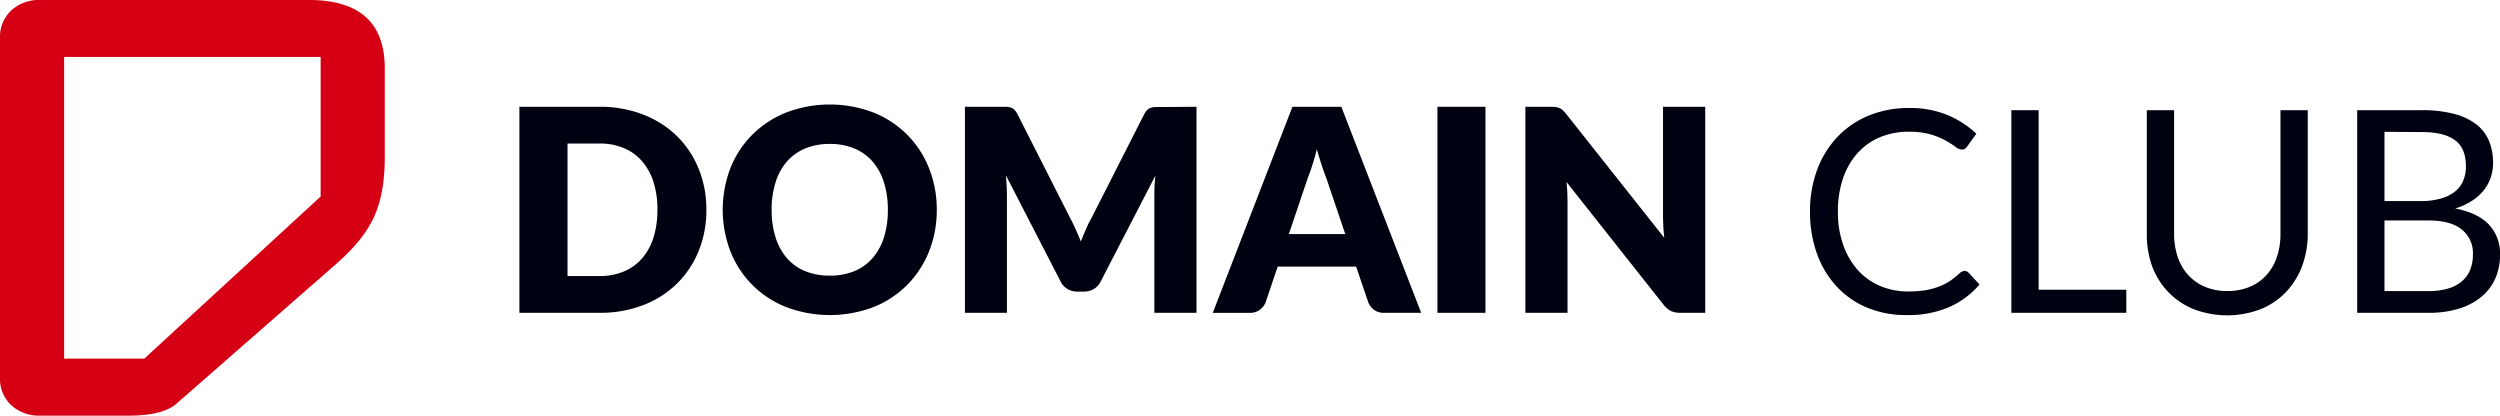
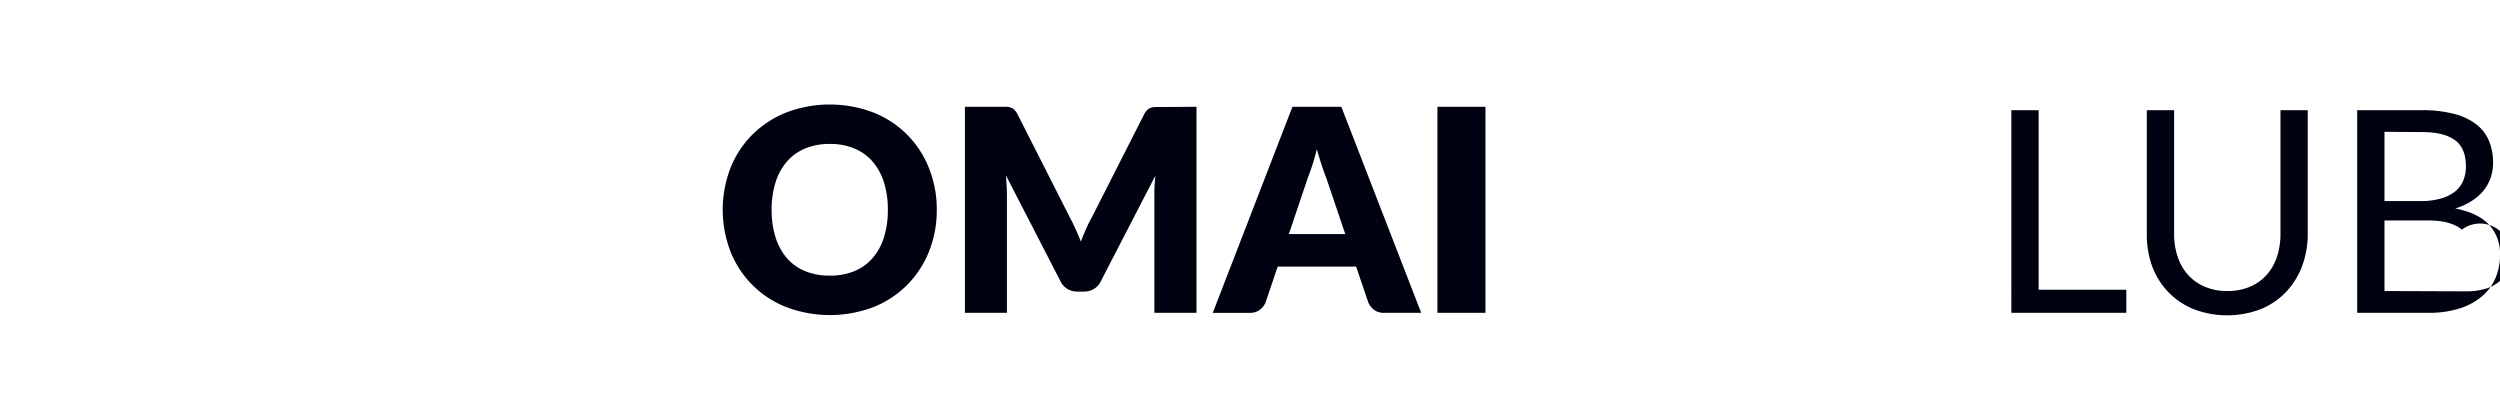
<svg xmlns="http://www.w3.org/2000/svg" id="Layer_1" data-name="Layer 1" viewBox="0 0 722 120.04">
  <defs>
    <style>.cls-1{fill:none;}.cls-2{fill:#000111;}.cls-3{clip-path:url(#clip-path);}.cls-4{fill:#d50014;}</style>
    <clipPath id="clip-path" transform="translate(0 -0.01)">
      <rect class="cls-1" width="111.12" height="120.05" />
    </clipPath>
  </defs>
  <title>final-logo</title>
-   <path class="cls-2" d="M204,60.58a31.24,31.24,0,0,1-2.22,11.9,27.91,27.91,0,0,1-6.27,9.43,28.33,28.33,0,0,1-9.74,6.21,34.34,34.34,0,0,1-12.64,2.23H150V30.85h23.11a34.14,34.14,0,0,1,12.64,2.25,28.9,28.9,0,0,1,9.74,6.2,27.87,27.87,0,0,1,6.27,9.42A31.14,31.14,0,0,1,204,60.58Zm-14.13,0a25.93,25.93,0,0,0-1.14-8,17,17,0,0,0-3.29-6,14.25,14.25,0,0,0-5.24-3.79,17.76,17.76,0,0,0-7.07-1.33h-9.23V79.73h9.23a17.76,17.76,0,0,0,7.07-1.33,14.25,14.25,0,0,0,5.24-3.79,17,17,0,0,0,3.29-6A26.11,26.11,0,0,0,189.85,60.58Z" transform="translate(0 -0.01)" />
  <path class="cls-2" d="M270.54,60.58a32,32,0,0,1-2.22,12,29,29,0,0,1-6.27,9.66,28.68,28.68,0,0,1-9.74,6.43,35.5,35.5,0,0,1-25.3,0,28.39,28.39,0,0,1-16.07-16.09,33.57,33.57,0,0,1,0-24,28.61,28.61,0,0,1,6.29-9.63A29.11,29.11,0,0,1,227,32.53a35.36,35.36,0,0,1,25.3,0,28.43,28.43,0,0,1,16,16.06A32,32,0,0,1,270.54,60.58Zm-14.13,0a25.76,25.76,0,0,0-1.14-7.94,16.83,16.83,0,0,0-3.29-6,14.19,14.19,0,0,0-5.25-3.75,18,18,0,0,0-7.06-1.31,18.39,18.39,0,0,0-7.13,1.31,14.15,14.15,0,0,0-5.26,3.75,16.83,16.83,0,0,0-3.29,6,25.76,25.76,0,0,0-1.14,7.94,25.89,25.89,0,0,0,1.14,8,16.7,16.7,0,0,0,3.29,6,13.9,13.9,0,0,0,5.26,3.74,18.57,18.57,0,0,0,7.13,1.29,18.21,18.21,0,0,0,7.06-1.29A14,14,0,0,0,252,74.54a16.7,16.7,0,0,0,3.29-6A25.89,25.89,0,0,0,256.41,60.58Z" transform="translate(0 -0.01)" />
  <path class="cls-2" d="M345.55,30.85v59.5H333.38V56.13c0-.79,0-1.65.07-2.57s.11-1.87.22-2.82l-15.8,30.58a5.17,5.17,0,0,1-2,2.17,5.49,5.49,0,0,1-2.84.73h-1.88a5.49,5.49,0,0,1-2.84-.73,5.17,5.17,0,0,1-2-2.17l-15.8-30.66c.08,1,.15,1.94.2,2.88s.09,1.8.09,2.59V90.35H278.67V30.85H289.2c.6,0,1.13,0,1.57,0a4.06,4.06,0,0,1,1.21.25,2.67,2.67,0,0,1,1,.63,5.64,5.64,0,0,1,.84,1.2l15.31,30.18c.54,1,1.07,2.11,1.57,3.23s1,2.26,1.45,3.43c.46-1.2.95-2.37,1.45-3.51s1-2.24,1.61-3.27L330.44,33a5.64,5.64,0,0,1,.84-1.2,2.67,2.67,0,0,1,1-.63,4.06,4.06,0,0,1,1.21-.25c.45,0,1,0,1.57,0Z" transform="translate(0 -0.01)" />
  <path class="cls-2" d="M410.44,90.35h-10.7a4.65,4.65,0,0,1-2.9-.84,5.35,5.35,0,0,1-1.67-2.14L391.65,77H369l-3.51,10.38a5,5,0,0,1-1.61,2.06,4.54,4.54,0,0,1-2.88.92H350.25l23-59.5h14.13ZM388.51,67.6,383,51.31c-.41-1-.85-2.25-1.31-3.66s-.92-2.92-1.39-4.55c-.41,1.66-.84,3.2-1.3,4.62s-.9,2.64-1.31,3.67L372.22,67.6Z" transform="translate(0 -0.01)" />
  <path class="cls-2" d="M429,90.35H415.13V30.85H429Z" transform="translate(0 -0.01)" />
-   <path class="cls-2" d="M492.47,30.85v59.5h-7.18a6.25,6.25,0,0,1-2.68-.51,6.53,6.53,0,0,1-2.14-1.78L452.41,52.58c.11,1.06.19,2.09.23,3.08s.06,1.92.06,2.8V90.35H440.53V30.85h7.27a12.61,12.61,0,0,1,1.51.08,3.94,3.94,0,0,1,1.1.31,3.69,3.69,0,0,1,.94.63,10.55,10.55,0,0,1,1,1.1l28.3,35.73c-.13-1.14-.23-2.25-.28-3.32s-.09-2.09-.09-3V30.85Z" transform="translate(0 -0.01)" />
-   <path class="cls-2" d="M567.4,78.26a1.54,1.54,0,0,1,1.15.53l3.14,3.39A25,25,0,0,1,563,88.67,29.84,29.84,0,0,1,550.58,91a29.07,29.07,0,0,1-11.43-2.18,25.14,25.14,0,0,1-8.78-6.13,27.59,27.59,0,0,1-5.64-9.45,35.44,35.44,0,0,1-2-12.13A34.28,34.28,0,0,1,524.81,49a27.78,27.78,0,0,1,5.86-9.47,26.33,26.33,0,0,1,9.05-6.15,30.21,30.21,0,0,1,11.64-2.18,28.4,28.4,0,0,1,11,2,27.51,27.51,0,0,1,8.41,5.43l-2.61,3.63a2.16,2.16,0,0,1-.63.68,1.82,1.82,0,0,1-1,.26,3.22,3.22,0,0,1-1.79-.79,26.43,26.43,0,0,0-2.78-1.78,22.12,22.12,0,0,0-4.29-1.78,21.66,21.66,0,0,0-6.33-.79A21.17,21.17,0,0,0,543,39.61a18.18,18.18,0,0,0-6.48,4.55,20.9,20.9,0,0,0-4.22,7.27,29,29,0,0,0-1.51,9.68,28.19,28.19,0,0,0,1.57,9.76,21.63,21.63,0,0,0,4.28,7.25,18.17,18.17,0,0,0,6.42,4.51,20.46,20.46,0,0,0,8,1.55,33.77,33.77,0,0,0,4.72-.3,19.92,19.92,0,0,0,3.87-1A16.27,16.27,0,0,0,563,81.26a23,23,0,0,0,3-2.39A2.12,2.12,0,0,1,567.4,78.26Z" transform="translate(0 -0.01)" />
  <path class="cls-2" d="M614.08,83.69v6.66h-33.2V31.83h7.88V83.69Z" transform="translate(0 -0.01)" />
  <path class="cls-2" d="M643.27,84.06a16.31,16.31,0,0,0,6.5-1.23,13.55,13.55,0,0,0,4.83-3.43,14.94,14.94,0,0,0,3-5.26,21,21,0,0,0,1-6.74V31.83h7.88V67.4a26.8,26.8,0,0,1-1.61,9.39,21.87,21.87,0,0,1-4.62,7.49,20.94,20.94,0,0,1-7.33,5,27.12,27.12,0,0,1-19.43,0,21.25,21.25,0,0,1-7.36-5,21.74,21.74,0,0,1-4.63-7.49A26.8,26.8,0,0,1,620,67.4V31.83h7.88V67.36a20.88,20.88,0,0,0,1,6.73,14.88,14.88,0,0,0,3,5.27,13.78,13.78,0,0,0,4.86,3.45A16.25,16.25,0,0,0,643.27,84.06Z" transform="translate(0 -0.01)" />
-   <path class="cls-2" d="M699.42,31.83a36,36,0,0,1,9.29,1.06,18.1,18.1,0,0,1,6.41,3,11.84,11.84,0,0,1,3.7,4.8A16.65,16.65,0,0,1,720,47.1a13,13,0,0,1-.67,4.15,12.38,12.38,0,0,1-2,3.69A14,14,0,0,1,713.89,58a18.55,18.55,0,0,1-4.83,2.22q6.45,1.23,9.69,4.6A12.17,12.17,0,0,1,722,73.69a16.45,16.45,0,0,1-1.37,6.77,14.39,14.39,0,0,1-4,5.27,18.61,18.61,0,0,1-6.47,3.41,28.94,28.94,0,0,1-8.74,1.21H680.76V31.83Zm-10.78,6.25v20h10.45a20.53,20.53,0,0,0,5.82-.74,11.65,11.65,0,0,0,4.08-2,7.91,7.91,0,0,0,2.39-3.16,10.43,10.43,0,0,0,.78-4.07c0-3.45-1-6-3.1-7.57s-5.29-2.39-9.64-2.39Zm12.66,46a19.39,19.39,0,0,0,5.84-.78,10.75,10.75,0,0,0,4-2.18,8.49,8.49,0,0,0,2.31-3.35,12,12,0,0,0,.73-4.27A8.72,8.72,0,0,0,711,66.32q-3.22-2.64-9.67-2.64H688.64V84.06Z" transform="translate(0 -0.01)" />
+   <path class="cls-2" d="M699.42,31.83a36,36,0,0,1,9.29,1.06,18.1,18.1,0,0,1,6.41,3,11.84,11.84,0,0,1,3.7,4.8A16.65,16.65,0,0,1,720,47.1a13,13,0,0,1-.67,4.15,12.38,12.38,0,0,1-2,3.69A14,14,0,0,1,713.89,58a18.55,18.55,0,0,1-4.83,2.22q6.45,1.23,9.69,4.6A12.17,12.17,0,0,1,722,73.69a16.45,16.45,0,0,1-1.37,6.77,14.39,14.39,0,0,1-4,5.27,18.61,18.61,0,0,1-6.47,3.41,28.94,28.94,0,0,1-8.74,1.21H680.76V31.83Zm-10.78,6.25v20h10.45a20.53,20.53,0,0,0,5.82-.74,11.65,11.65,0,0,0,4.08-2,7.91,7.91,0,0,0,2.39-3.16,10.43,10.43,0,0,0,.78-4.07c0-3.45-1-6-3.1-7.57s-5.29-2.39-9.64-2.39m12.66,46a19.39,19.39,0,0,0,5.84-.78,10.75,10.75,0,0,0,4-2.18,8.49,8.49,0,0,0,2.31-3.35,12,12,0,0,0,.73-4.27A8.72,8.72,0,0,0,711,66.32q-3.22-2.64-9.67-2.64H688.64V84.06Z" transform="translate(0 -0.01)" />
  <g class="cls-3">
-     <path class="cls-4" d="M11.66,0H89.18q21.94,0,21.94,19.72V45.44q0,10.31-3,17T97.58,75.8L50.93,116.62Q47,120.06,37,120.05H11.66a11.91,11.91,0,0,1-8.4-3A10.51,10.51,0,0,1,0,108.9V11.15A10.53,10.53,0,0,1,3.26,3a11.9,11.9,0,0,1,8.4-3M92.6,56.77V16.46H18.52v87.12H41.67Z" transform="translate(0 -0.01)" />
-   </g>
+     </g>
</svg>